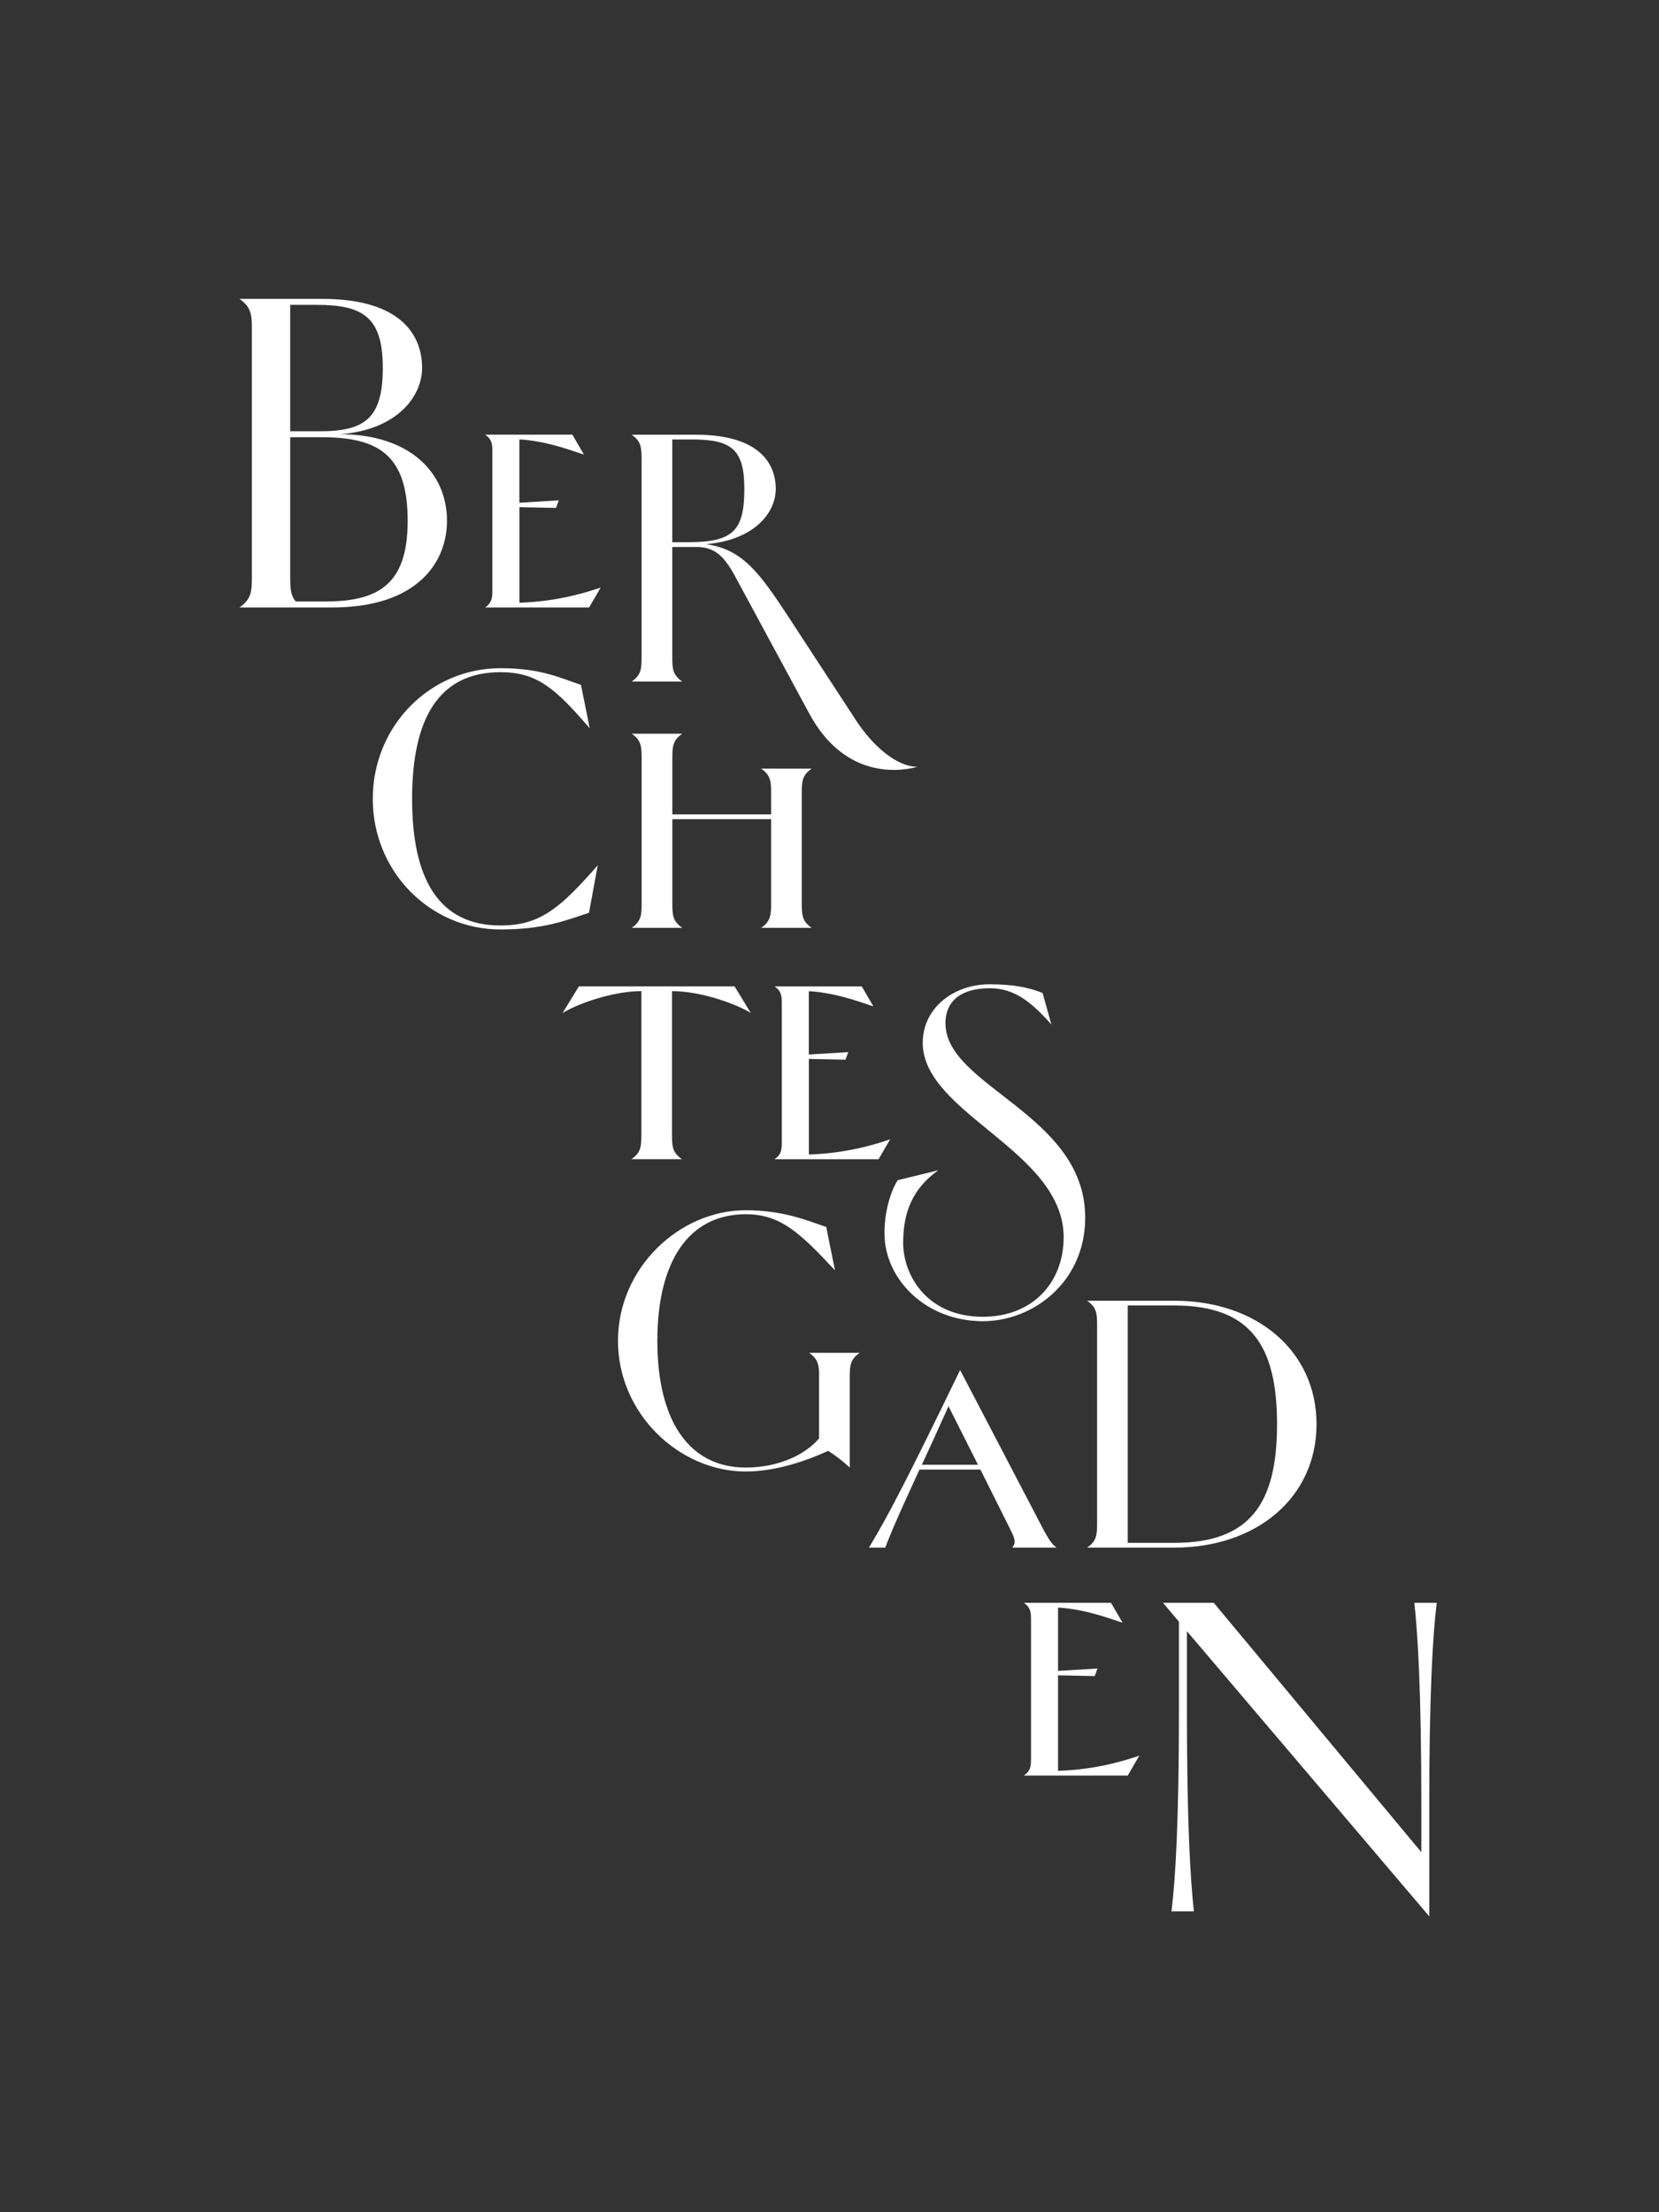
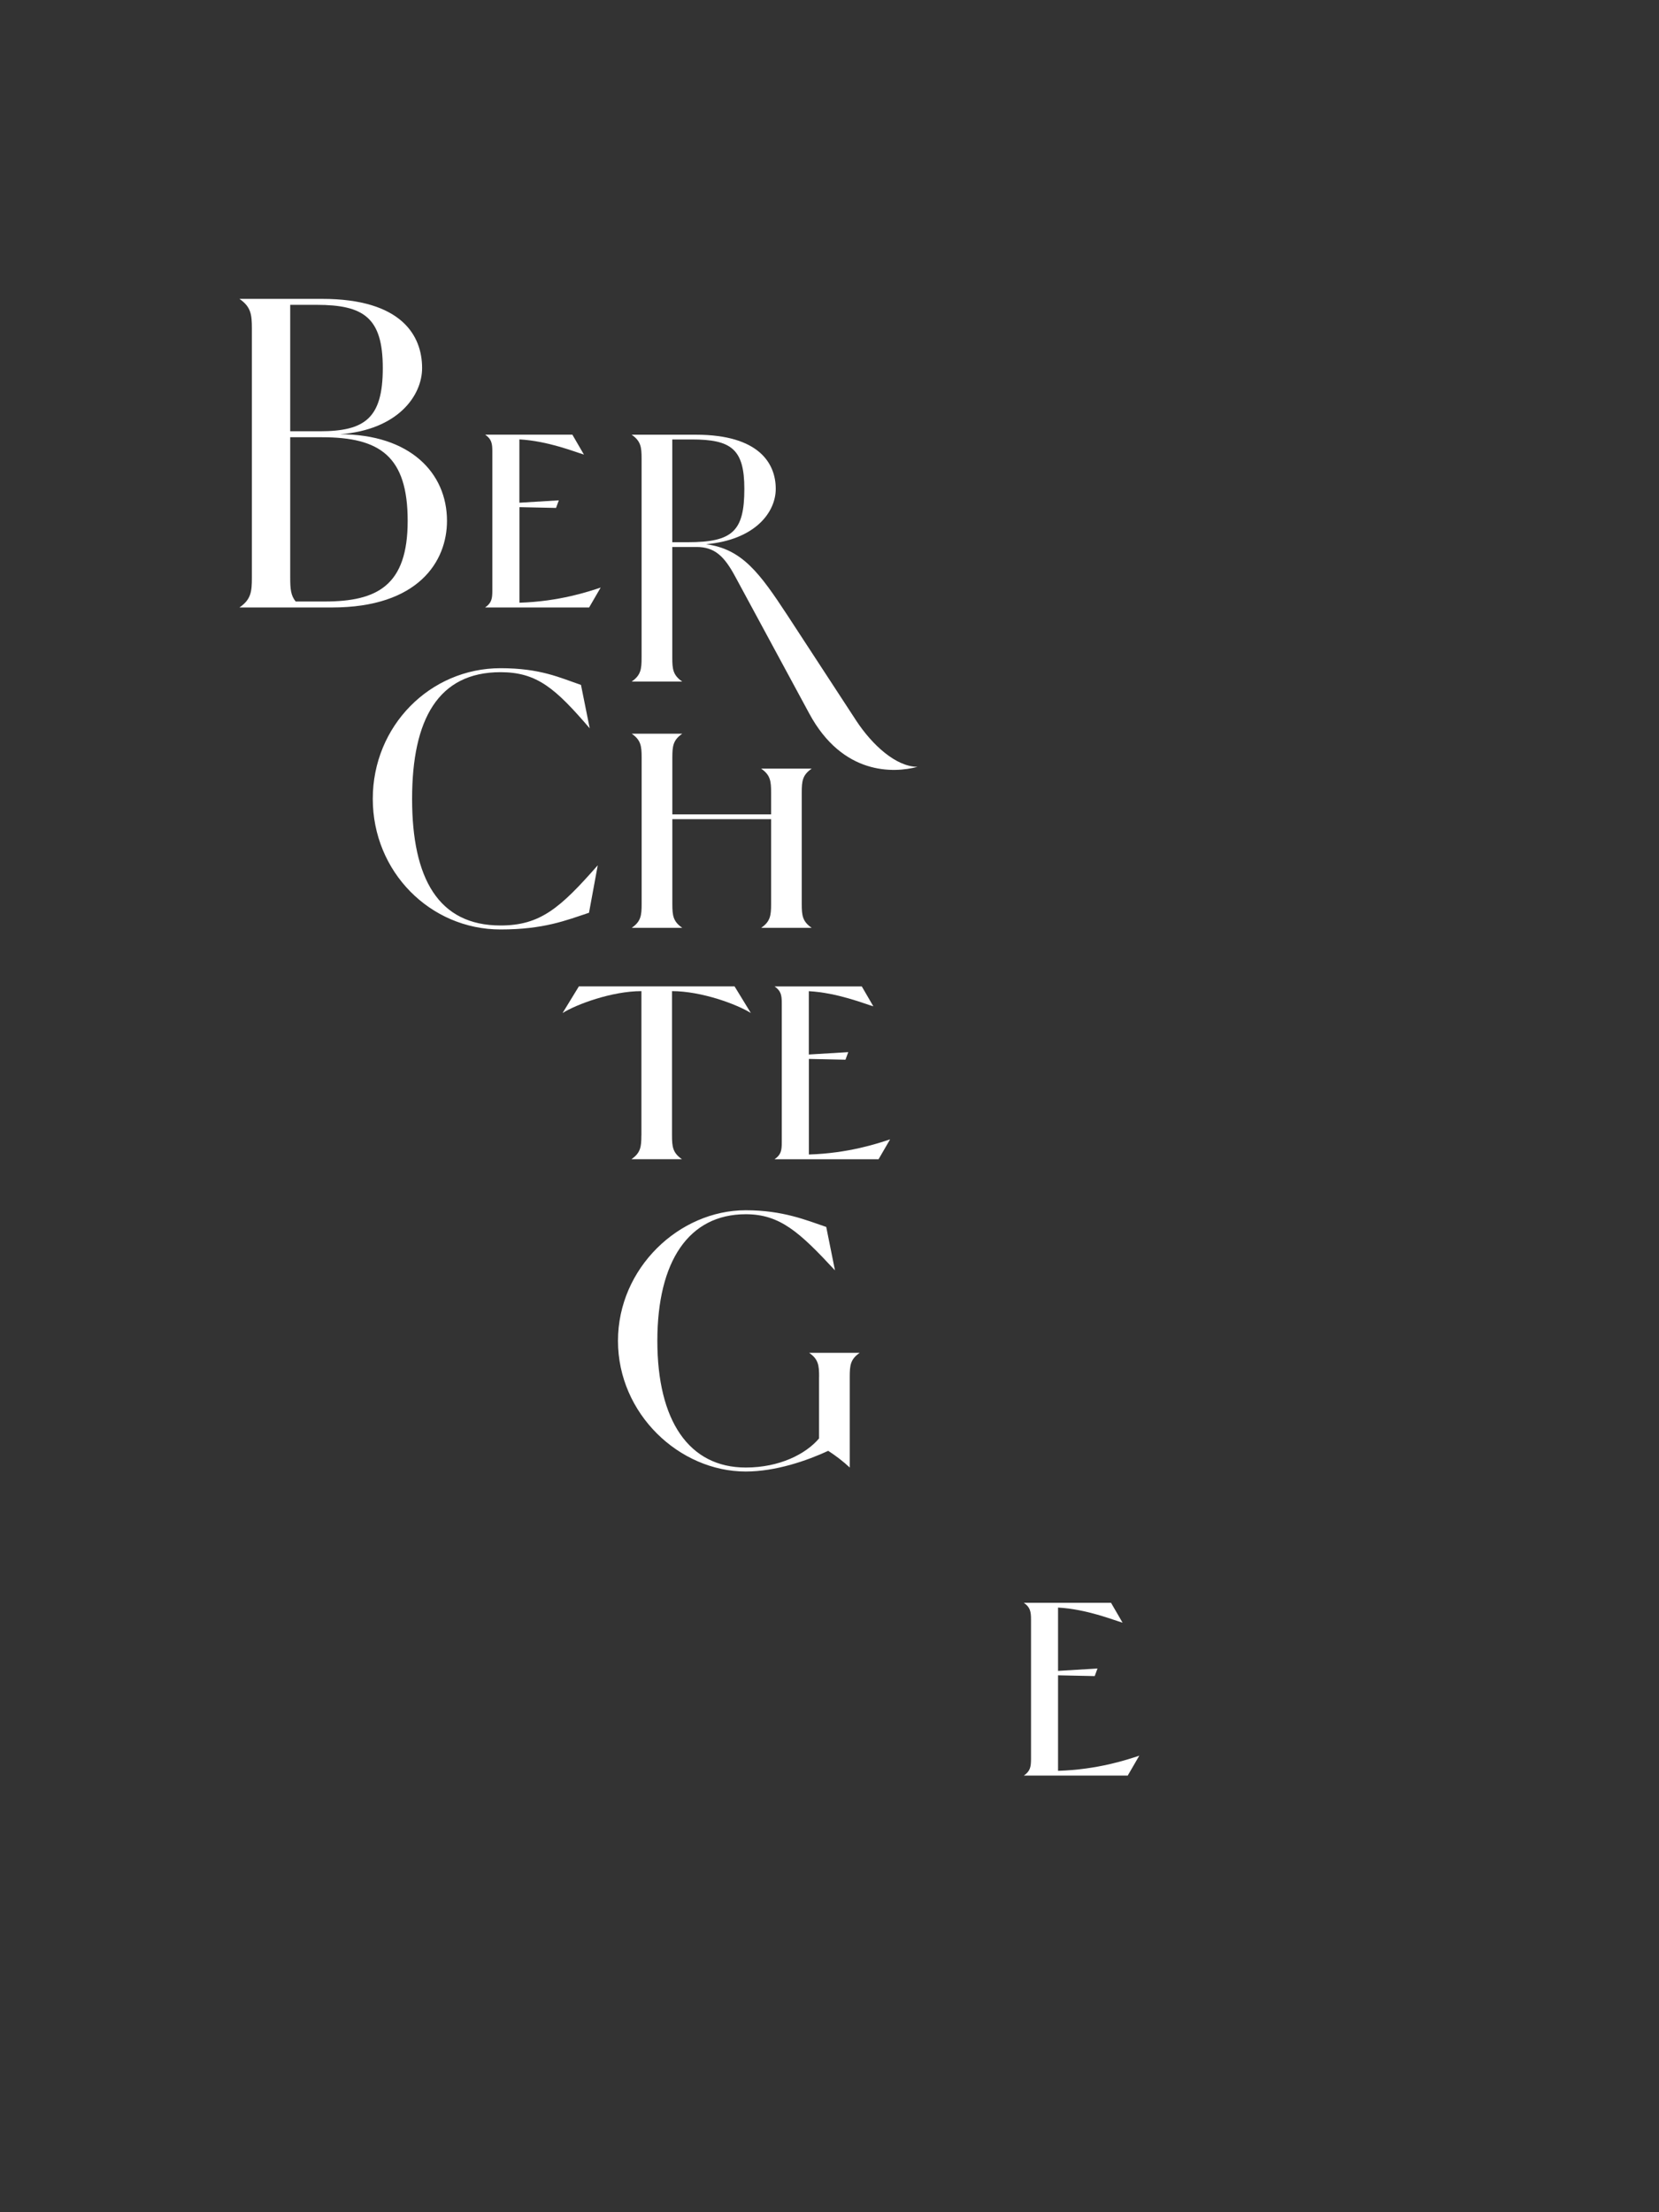
<svg xmlns="http://www.w3.org/2000/svg" viewBox="0 0 300 400">
  <rect x="0" y="0" width="300" height="400" fill="#333333" stroke="none" />
  <defs>
    <style>.cls-1{fill:#fff;}.cls-2{fill:none;}</style>
  </defs>
  <g id="Frame">
-     <rect class="cls-2" x="-50" y="50" width="400" height="300" transform="translate(-50 350) rotate(-90)" />
-   </g>
+     </g>
  <g id="Artwork">
    <g>
      <path class="cls-1" d="M108.08,156.47c-6.77,7.7-10.37,10.87-17.57,10.87-11.23,0-15.99-8.5-15.99-22.9s4.75-22.9,15.99-22.9c6.62,0,9.94,2.95,16.13,10.15l-1.58-7.85c-3.82-1.3-7.34-3.02-14.54-3.02-12.75,0-23.11,10.44-23.11,23.62s10.37,23.62,23.11,23.62c7.85,0,11.88-1.66,15.99-3.02l1.58-8.57Z" />
-       <path class="cls-1" d="M196.59,279.83h15.77c14.98,0,25.71-9.15,25.71-22.32s-10.73-22.32-25.71-22.32h-15.77c1.66,1.15,1.8,2.23,1.8,4.32v36c0,2.09-.14,3.17-1.8,4.32Zm7.34-43.78h8.42c13.83,0,18.58,7.27,18.58,21.46s-4.75,21.46-18.58,21.46h-8.42v-42.92Z" />
      <path class="cls-1" d="M148.11,248.93v11.16c-2.38,2.81-7.13,5.26-13.25,5.26-10.3,0-15.99-8.5-15.99-22.9s5.69-22.9,15.99-22.9c6.19,0,9.72,3.24,16.13,10.15l-1.58-7.85c-3.6-1.22-7.85-3.02-14.55-3.02-12.03,0-23.11,10.44-23.11,23.62s11.09,23.62,23.11,23.62c5.4,0,11.02-1.94,14.91-3.74,1.44,.94,2.74,1.94,3.89,3.02v-16.42c0-2.09,.14-3.17,1.8-4.32h-9.14c1.66,1.15,1.8,2.23,1.8,4.32Z" />
      <path class="cls-1" d="M114.23,167.77h9.15c-1.66-1.15-1.8-2.23-1.8-4.32v-15.33h17.86v15.33c0,2.09-.14,3.17-1.8,4.32h9.14c-1.66-1.15-1.8-2.23-1.8-4.32v-20.15c0-2.09,.14-3.17,1.8-4.32h-9.14c1.66,1.15,1.8,2.23,1.8,4.32v3.95h-17.86v-10.27c0-2.09,.14-3.17,1.8-4.32h-9.15c1.66,1.15,1.8,2.23,1.8,4.32v26.47c0,2.09-.14,3.17-1.8,4.32Z" />
      <path class="cls-1" d="M115.98,205.28c0,2.09-.14,3.17-1.8,4.32h9.14c-1.66-1.15-1.8-2.23-1.8-4.32v-26.07c5.33,0,11.74,2.38,14.26,3.96l-2.95-4.82h-28.15l-2.95,4.82c2.52-1.58,8.93-3.96,14.26-3.96v26.07Z" />
      <path class="cls-1" d="M87.74,109.84h18.79l2.09-3.6c-2.16,.72-7.49,2.52-14.69,2.74v-17.28l6.62,.14,.5-1.37-7.13,.43v-11.45c5.18,.29,9.94,2.23,11.67,2.74l-2.09-3.6h-15.77c1.15,.79,1.3,1.58,1.3,3.02v25.2c0,1.44-.14,2.23-1.3,3.02Z" />
      <path class="cls-1" d="M191.34,302.92l6.62,.14,.5-1.37-7.13,.43v-11.45c5.18,.29,9.94,2.23,11.67,2.74l-2.09-3.6h-15.77c1.15,.79,1.3,1.58,1.3,3.02v25.2c0,1.44-.14,2.23-1.3,3.02h18.79l2.09-3.6c-2.16,.72-7.49,2.52-14.69,2.74v-17.28Z" />
      <path class="cls-1" d="M140.08,209.61h18.79l2.09-3.6c-2.16,.72-7.49,2.52-14.69,2.74v-17.28l6.62,.14,.5-1.37-7.13,.43v-11.45c5.18,.29,9.94,2.23,11.67,2.74l-2.09-3.6h-15.77c1.15,.79,1.3,1.58,1.3,3.02v25.2c0,1.44-.14,2.23-1.3,3.02Z" />
-       <path class="cls-1" d="M192.34,223.76c0,7.99-5.47,14.33-14.62,14.33-10.01,0-14.4-7.42-14.4-13.39,0-5.54,1.73-9.79,6.34-13.1l-7.34,1.8c-1.3,2.09-2.38,5.69-2.38,9.58,0,8.28,7.42,15.91,17.79,15.91,9.14,0,18.51-7.13,18.51-18.72,0-18.72-25.27-23.69-25.27-35.14,0-4.25,3.1-6.34,7.99-6.34,4.25,0,7.27,2.16,11.16,6.55l-1.58-5.69c-2.3-.94-5.18-1.58-9.58-1.58-6.55,0-12.1,4.32-12.1,10.58,0,12.82,25.49,19.51,25.49,35.21Z" />
      <path class="cls-1" d="M80.83,94.18c0-8.73-6.75-15.66-19.35-15.66,10.53-.81,14.85-7.02,14.85-11.97,0-5.85-3.69-12.51-18.09-12.51h-14.94c2.07,1.44,2.25,2.79,2.25,5.4v45c0,2.61-.18,3.96-2.25,5.4h16.74c15.66,0,20.79-8.37,20.79-15.66Zm-28.35-39.06h4.77c8.55,0,11.97,2.34,11.97,11.43s-3.24,11.43-11.43,11.43h-5.31v-22.86Zm6.21,53.64h-5.22c-.9-1.08-.99-2.34-.99-4.32v-25.38h5.76c10.44,0,15.48,3.42,15.48,15.12s-5.49,14.58-15.03,14.58Z" />
-       <path class="cls-1" d="M255.76,289.81c.63,5.76,1.26,16.2,1.26,36.27v8.82l-37.53-45.09h-9.18l2.88,3.42v16.2c0,19.8-.63,30.42-1.35,36.18h4.05c-.63-5.76-1.26-16.2-1.26-36.27v-14.4l43.83,51.57v-20.52c0-19.8,.63-30.42,1.35-36.18h-4.05Z" />
      <path class="cls-1" d="M114.23,123.24h9.14c-1.66-1.15-1.8-2.23-1.8-4.32v-20.02h4.39c3.31,0,5.04,1.73,6.98,5.33l13.39,24.77c6.05,11.23,15.34,10.8,19.59,9.65-3.89,0-8.21-3.96-11.09-8.35l-12.46-19.08c-4.97-7.56-8.14-11.95-14.69-12.82,8.86-.79,12.6-5.76,12.6-10.01,0-4.54-2.95-9.79-14.47-9.79h-11.59c1.66,1.15,1.8,2.23,1.8,4.32v36c0,2.09-.14,3.17-1.8,4.32Zm7.34-43.78h3.53c7.13,0,9.5,1.73,9.5,8.93,0,7.63-2.09,9.65-10.22,9.65h-2.81v-18.58Z" />
-       <path class="cls-1" d="M191.04,279.83c-.94-.72-1.37-1.51-2.23-3.02l-15.19-29.09c-9.5,19.59-12.96,26.28-16.49,32.11h2.95c1.58-4.1,3.1-7.34,6.19-14.11h11.02l5.54,11.09c.86,1.73,.79,2.3,.22,3.02h7.99Zm-24.34-14.98c1.3-2.81,2.88-6.26,4.82-10.58l5.33,10.58h-10.15Z" />
    </g>
  </g>
</svg>